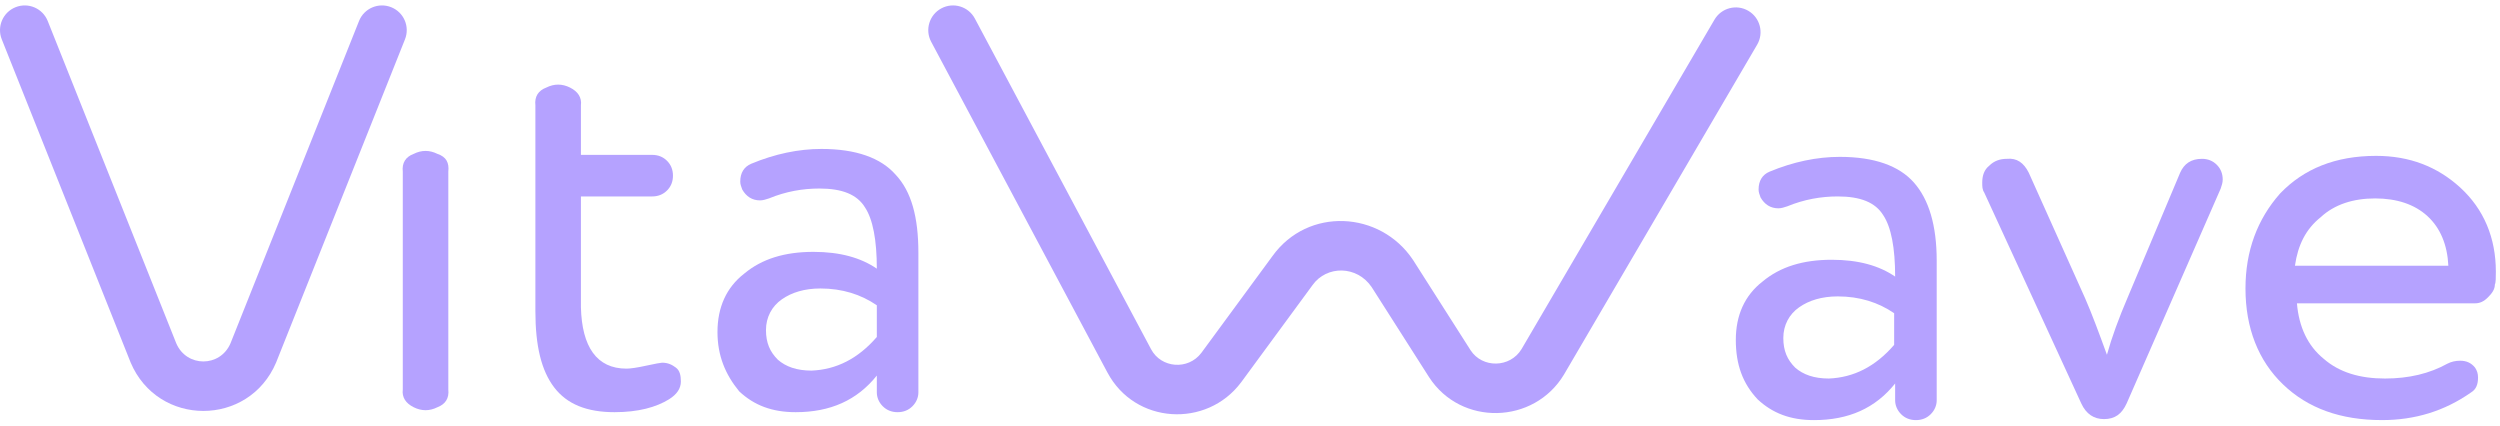
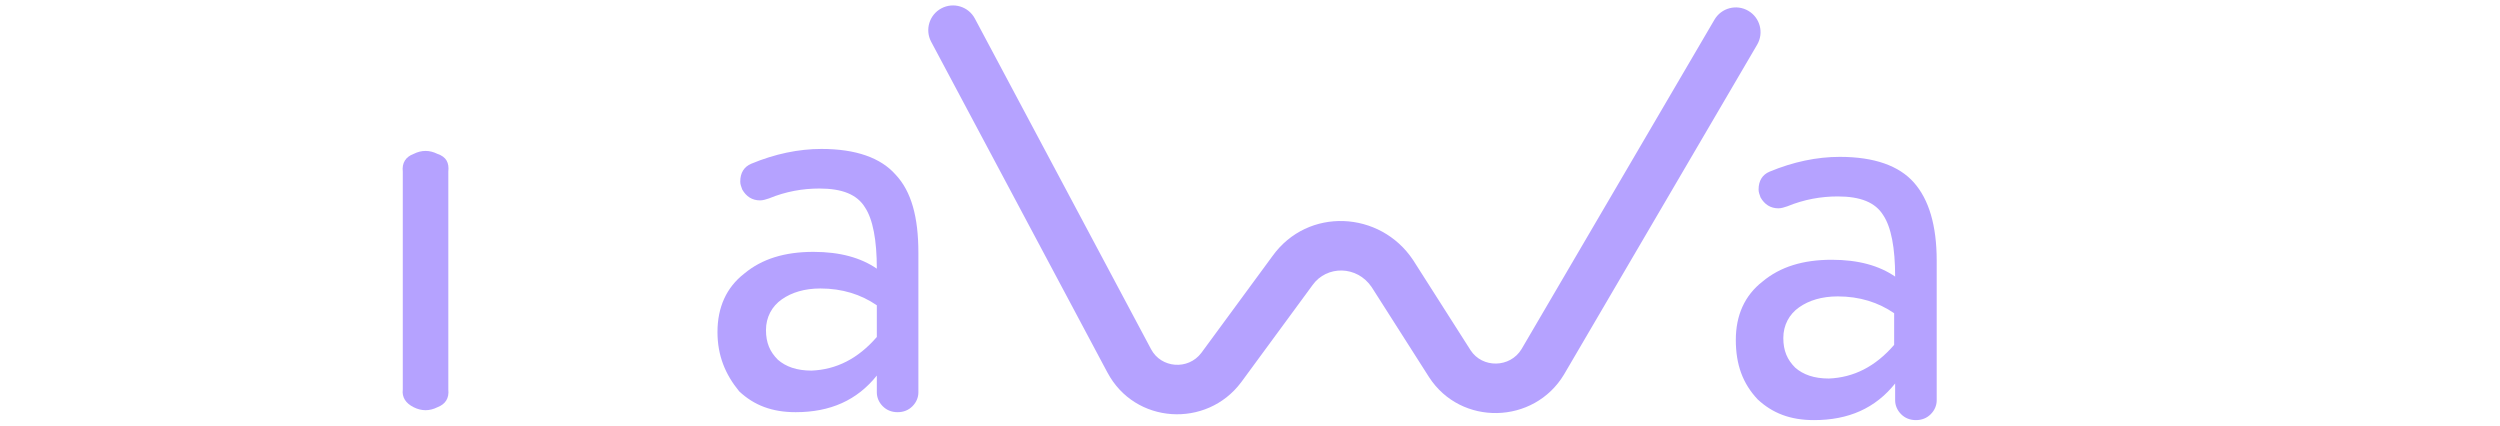
<svg xmlns="http://www.w3.org/2000/svg" width="141" height="24" viewBox="0 0 141 24" fill="none">
  <path d="M25.285 9.684V21.963C25.34 22.465 25.117 22.8 24.671 22.968C24.224 23.191 23.778 23.191 23.331 22.968C22.884 22.744 22.661 22.409 22.717 21.963V9.684C22.661 9.181 22.884 8.846 23.331 8.679C23.778 8.456 24.224 8.456 24.671 8.679C25.173 8.846 25.34 9.181 25.285 9.684Z" fill="#B5A2FF" />
-   <path d="M35.331 20.791C35.554 20.791 35.945 20.735 36.448 20.623C36.95 20.512 37.285 20.456 37.341 20.456C37.675 20.456 37.899 20.568 38.122 20.735C38.345 20.902 38.401 21.182 38.401 21.517C38.401 21.907 38.178 22.242 37.731 22.521C37.006 22.968 36.001 23.247 34.661 23.247C33.099 23.247 31.982 22.8 31.257 21.851C30.531 20.902 30.196 19.507 30.196 17.554V5.944C30.14 5.442 30.364 5.107 30.81 4.939C31.257 4.716 31.703 4.716 32.15 4.939C32.596 5.163 32.82 5.498 32.764 5.944V8.735H36.782C37.117 8.735 37.396 8.846 37.62 9.07C37.843 9.293 37.955 9.572 37.955 9.907C37.955 10.242 37.843 10.521 37.62 10.744C37.396 10.967 37.117 11.079 36.782 11.079H32.764V17.33C32.82 19.563 33.657 20.791 35.331 20.791Z" fill="#B5A2FF" />
  <path d="M40.466 18.726C40.466 17.33 40.969 16.214 41.973 15.433C42.978 14.595 44.262 14.205 45.88 14.205C47.387 14.205 48.559 14.54 49.453 15.153C49.453 13.535 49.229 12.363 48.783 11.693C48.336 10.967 47.499 10.633 46.215 10.633C45.266 10.633 44.318 10.8 43.369 11.191C43.201 11.246 43.034 11.302 42.866 11.302C42.42 11.302 42.085 11.079 41.862 10.688C41.806 10.521 41.75 10.409 41.75 10.242C41.75 9.739 41.973 9.405 42.364 9.237C43.703 8.679 45.043 8.4 46.327 8.4C48.28 8.4 49.676 8.902 50.513 9.851C51.406 10.8 51.797 12.251 51.797 14.261V22.13C51.797 22.41 51.685 22.689 51.462 22.912C51.239 23.135 50.959 23.247 50.625 23.247C50.29 23.247 50.011 23.135 49.787 22.912C49.564 22.689 49.453 22.41 49.453 22.13V21.181C48.336 22.577 46.829 23.247 44.876 23.247C43.536 23.247 42.531 22.856 41.694 22.075C40.913 21.126 40.466 20.065 40.466 18.726ZM49.453 19.005V17.219C48.559 16.605 47.499 16.27 46.271 16.27C45.378 16.27 44.652 16.493 44.094 16.884C43.536 17.274 43.201 17.889 43.201 18.614C43.201 19.34 43.425 19.842 43.871 20.288C44.318 20.679 44.931 20.902 45.769 20.902C47.164 20.847 48.392 20.233 49.453 19.005Z" fill="#B5A2FF" />
  <path d="M97.9 19.172C97.9 17.777 98.402 16.661 99.407 15.879C100.412 15.042 101.695 14.651 103.314 14.651C104.821 14.651 105.993 14.986 106.886 15.6C106.886 13.982 106.663 12.809 106.216 12.14C105.77 11.414 104.933 11.079 103.649 11.079C102.7 11.079 101.751 11.247 100.802 11.637C100.635 11.693 100.467 11.749 100.3 11.749C99.853 11.749 99.519 11.526 99.295 11.135C99.24 10.968 99.184 10.856 99.184 10.689C99.184 10.186 99.407 9.851 99.798 9.684C101.137 9.126 102.477 8.847 103.76 8.847C105.714 8.847 107.109 9.349 107.947 10.298C108.784 11.247 109.23 12.698 109.23 14.707V22.577C109.23 22.856 109.119 23.135 108.895 23.359C108.672 23.582 108.393 23.694 108.058 23.694C107.723 23.694 107.444 23.582 107.221 23.359C106.998 23.135 106.886 22.856 106.886 22.577V21.628C105.77 23.024 104.263 23.694 102.309 23.694C100.97 23.694 99.965 23.303 99.128 22.521C98.291 21.628 97.9 20.568 97.9 19.172ZM106.83 19.451V17.665C105.937 17.052 104.877 16.717 103.649 16.717C102.756 16.717 102.03 16.94 101.472 17.331C100.914 17.721 100.579 18.335 100.579 19.061C100.579 19.786 100.802 20.289 101.249 20.735C101.695 21.126 102.309 21.349 103.147 21.349C104.542 21.293 105.77 20.68 106.83 19.451Z" fill="#B5A2FF" />
-   <path d="M114.421 9.739L117.603 16.828C117.993 17.721 118.384 18.781 118.831 20.009C119.11 19.005 119.5 17.944 120.003 16.772L122.961 9.739C123.184 9.237 123.575 8.958 124.189 8.958C124.524 8.958 124.803 9.07 125.026 9.293C125.249 9.516 125.361 9.795 125.361 10.13C125.361 10.297 125.305 10.465 125.249 10.632L119.947 22.744C119.668 23.358 119.277 23.637 118.663 23.637C118.105 23.637 117.658 23.358 117.379 22.744L111.909 10.856C111.798 10.688 111.798 10.521 111.798 10.297C111.798 9.907 111.909 9.572 112.189 9.349C112.468 9.07 112.803 8.958 113.193 8.958C113.751 8.902 114.142 9.181 114.421 9.739Z" fill="#B5A2FF" />
-   <path d="M140.766 15.321C140.766 15.656 140.766 15.935 140.71 16.047C140.71 16.326 140.543 16.549 140.319 16.772C140.096 16.996 139.873 17.107 139.594 17.107H129.547C129.659 18.447 130.161 19.507 131.054 20.233C131.947 21.014 133.119 21.349 134.515 21.349C135.854 21.349 137.026 21.07 138.031 20.512C138.254 20.4 138.477 20.345 138.757 20.345C139.091 20.345 139.371 20.456 139.594 20.735C139.705 20.903 139.761 21.07 139.761 21.293C139.761 21.684 139.65 21.963 139.371 22.131C137.863 23.191 136.189 23.693 134.347 23.693C132.003 23.693 130.161 23.024 128.766 21.684C127.37 20.345 126.645 18.503 126.645 16.27C126.645 14.149 127.314 12.363 128.598 10.912C129.938 9.516 131.724 8.791 134.012 8.791C135.91 8.791 137.473 9.405 138.757 10.577C140.096 11.805 140.766 13.423 140.766 15.321ZM129.435 14.986H138.087C138.031 13.814 137.64 12.865 136.915 12.195C136.189 11.526 135.184 11.191 133.956 11.191C132.729 11.191 131.668 11.526 130.887 12.251C130.049 12.921 129.603 13.814 129.435 14.986Z" fill="#B5A2FF" />
  <path fill-rule="evenodd" clip-rule="evenodd" d="M53.094 0.471C53.774 0.108 54.619 0.366 54.982 1.046L64.919 19.693C65.486 20.767 67.011 20.89 67.756 19.902L71.765 14.446C73.762 11.662 77.844 11.885 79.693 14.659C79.698 14.666 79.704 14.675 79.709 14.683L82.941 19.754C82.942 19.755 82.942 19.756 82.943 19.757C83.603 20.772 85.167 20.76 85.816 19.688L96.696 1.109C97.085 0.444 97.94 0.22 98.605 0.61C99.27 0.999 99.493 1.854 99.104 2.519L88.22 21.105L88.213 21.118C86.516 23.946 82.394 24.046 80.598 21.27L80.593 21.262L77.364 16.196C76.533 14.964 74.825 14.964 74.03 16.076L74.019 16.091L70.001 21.561L69.992 21.572C68.058 24.151 64.007 23.939 62.453 20.998C62.452 20.997 62.452 20.996 62.451 20.996L52.519 2.358C52.156 1.678 52.414 0.833 53.094 0.471Z" fill="#B5A2FF" />
-   <path fill-rule="evenodd" clip-rule="evenodd" d="M0.879 0.406C1.595 0.121 2.406 0.469 2.692 1.185L9.942 19.366C10.526 20.726 12.414 20.726 12.999 19.366L20.249 1.185C20.534 0.469 21.346 0.121 22.062 0.406C22.778 0.691 23.127 1.503 22.841 2.219L15.585 20.415C15.582 20.423 15.578 20.432 15.575 20.441C14.034 24.089 8.907 24.089 7.366 20.441C7.363 20.432 7.359 20.423 7.356 20.415L0.1 2.219C-0.186 1.503 0.163 0.691 0.879 0.406Z" fill="#B5A2FF" />
</svg>